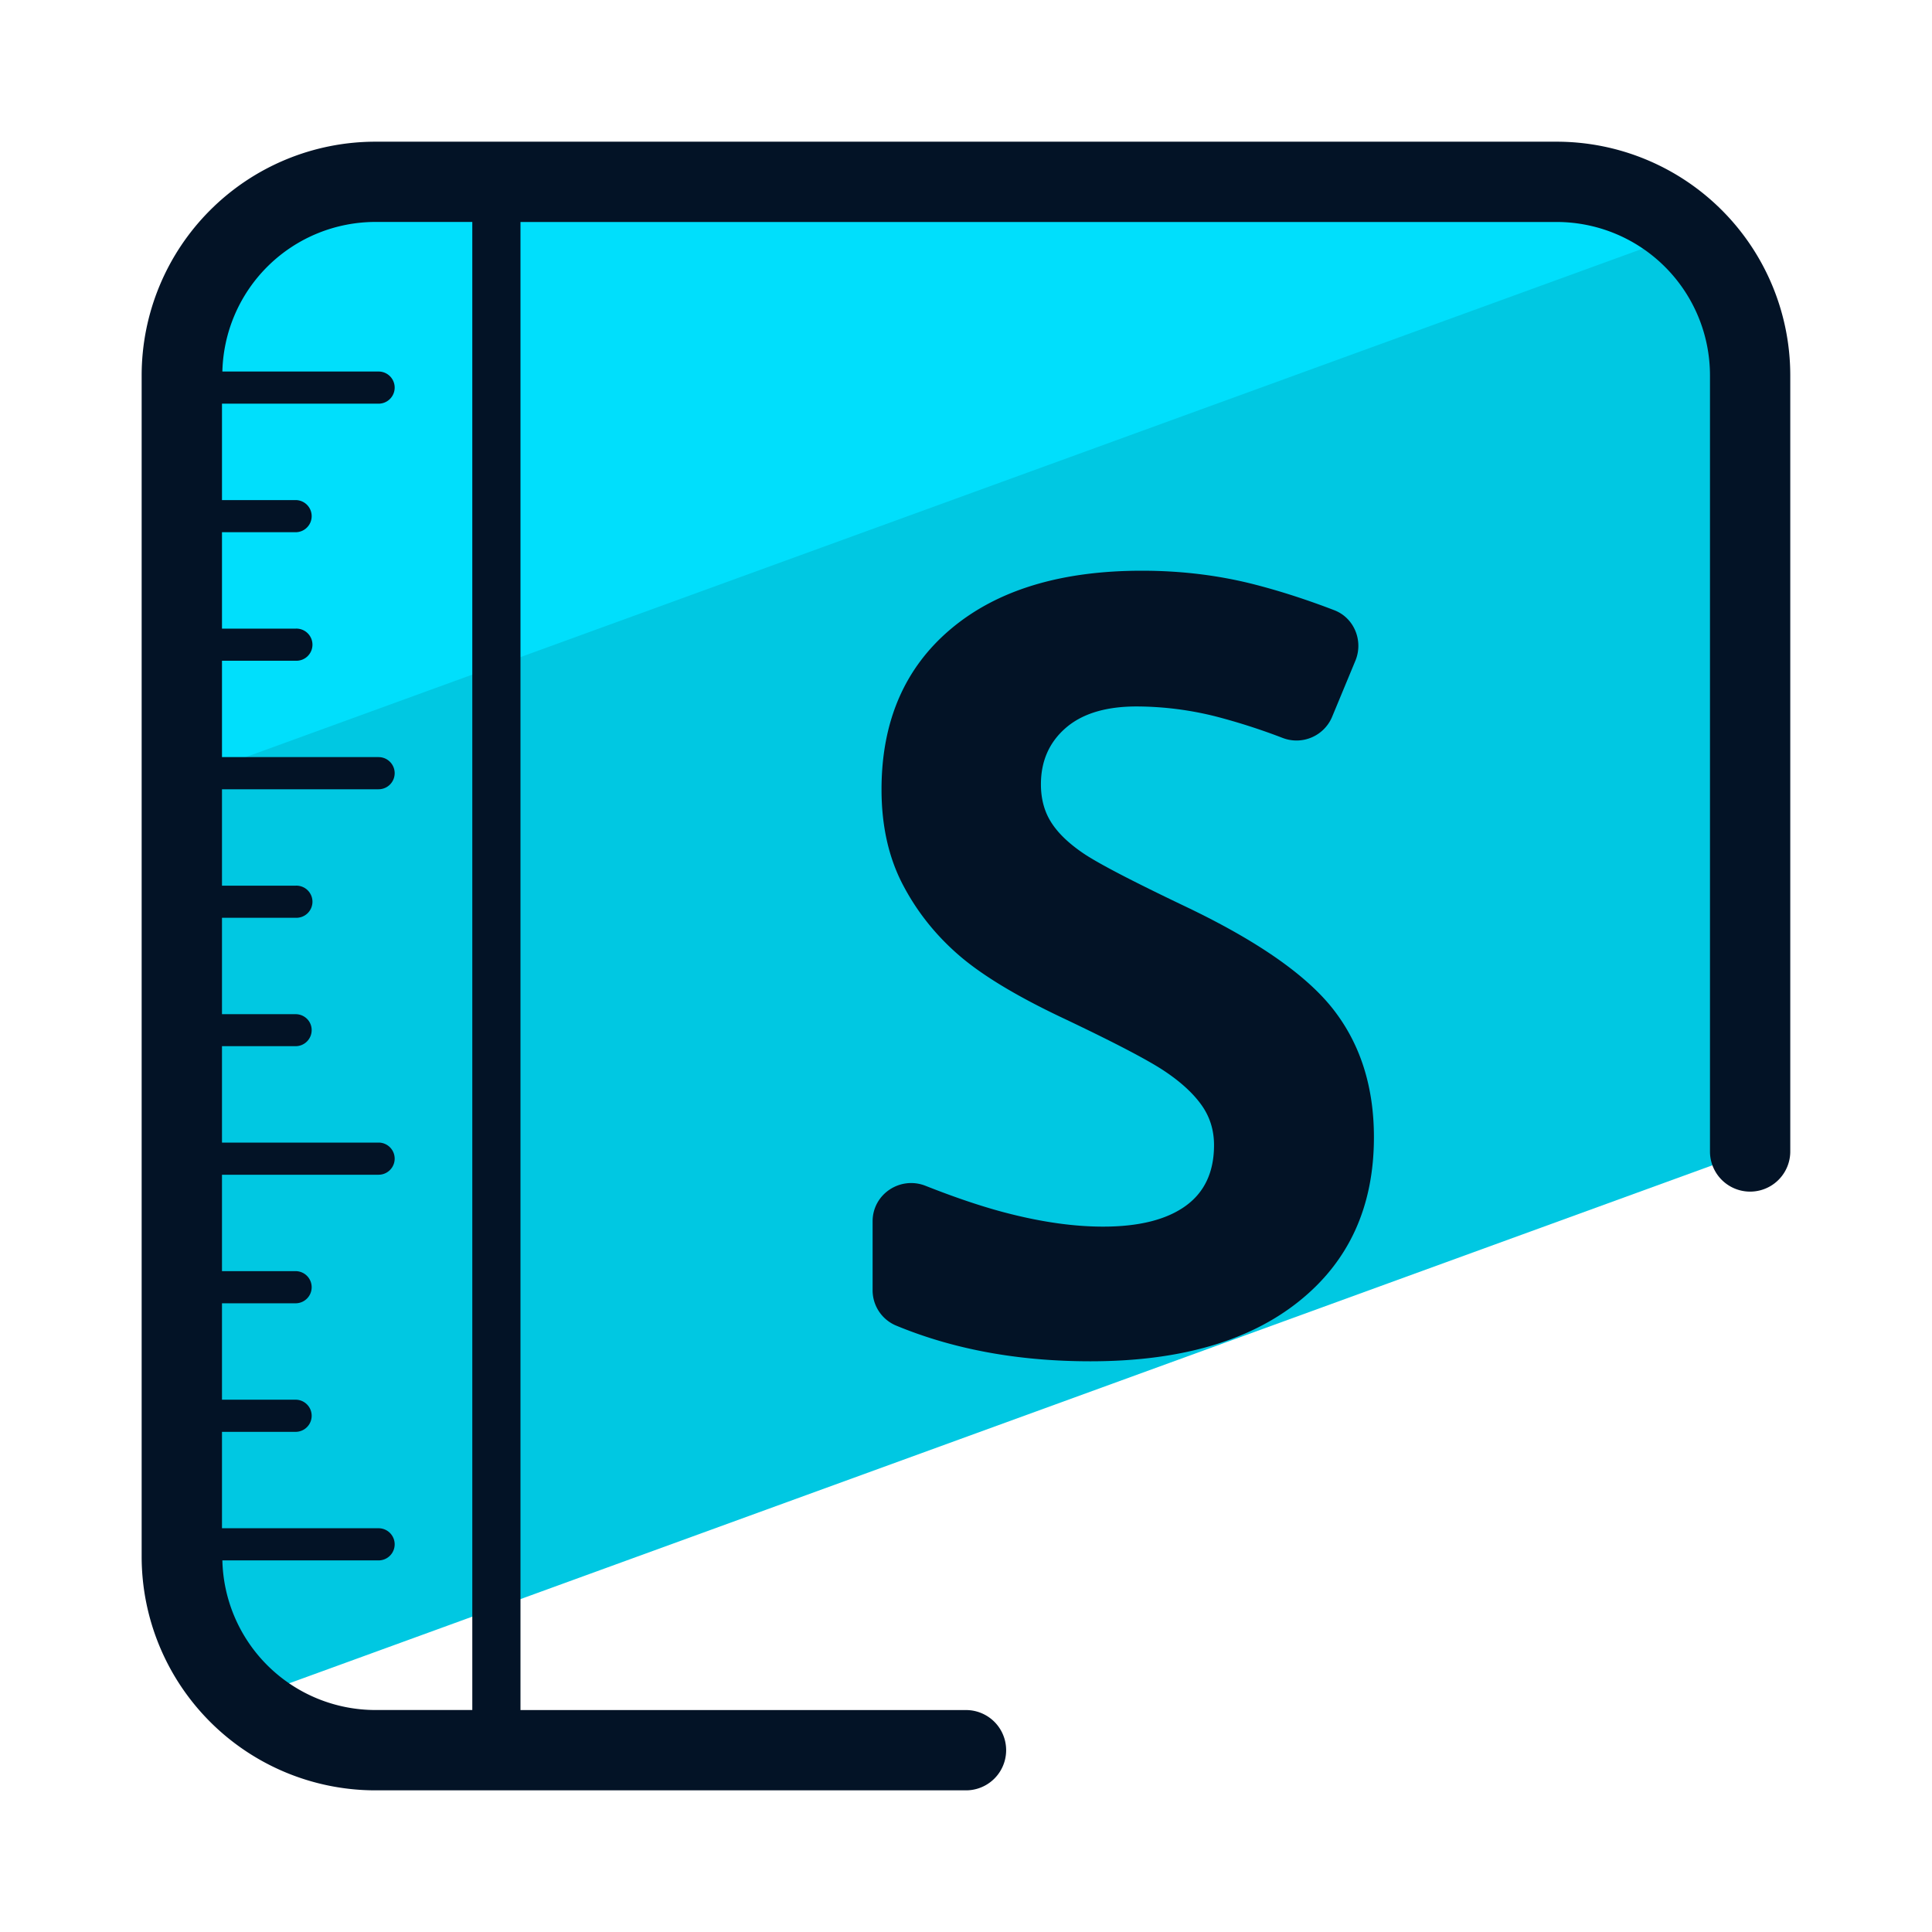
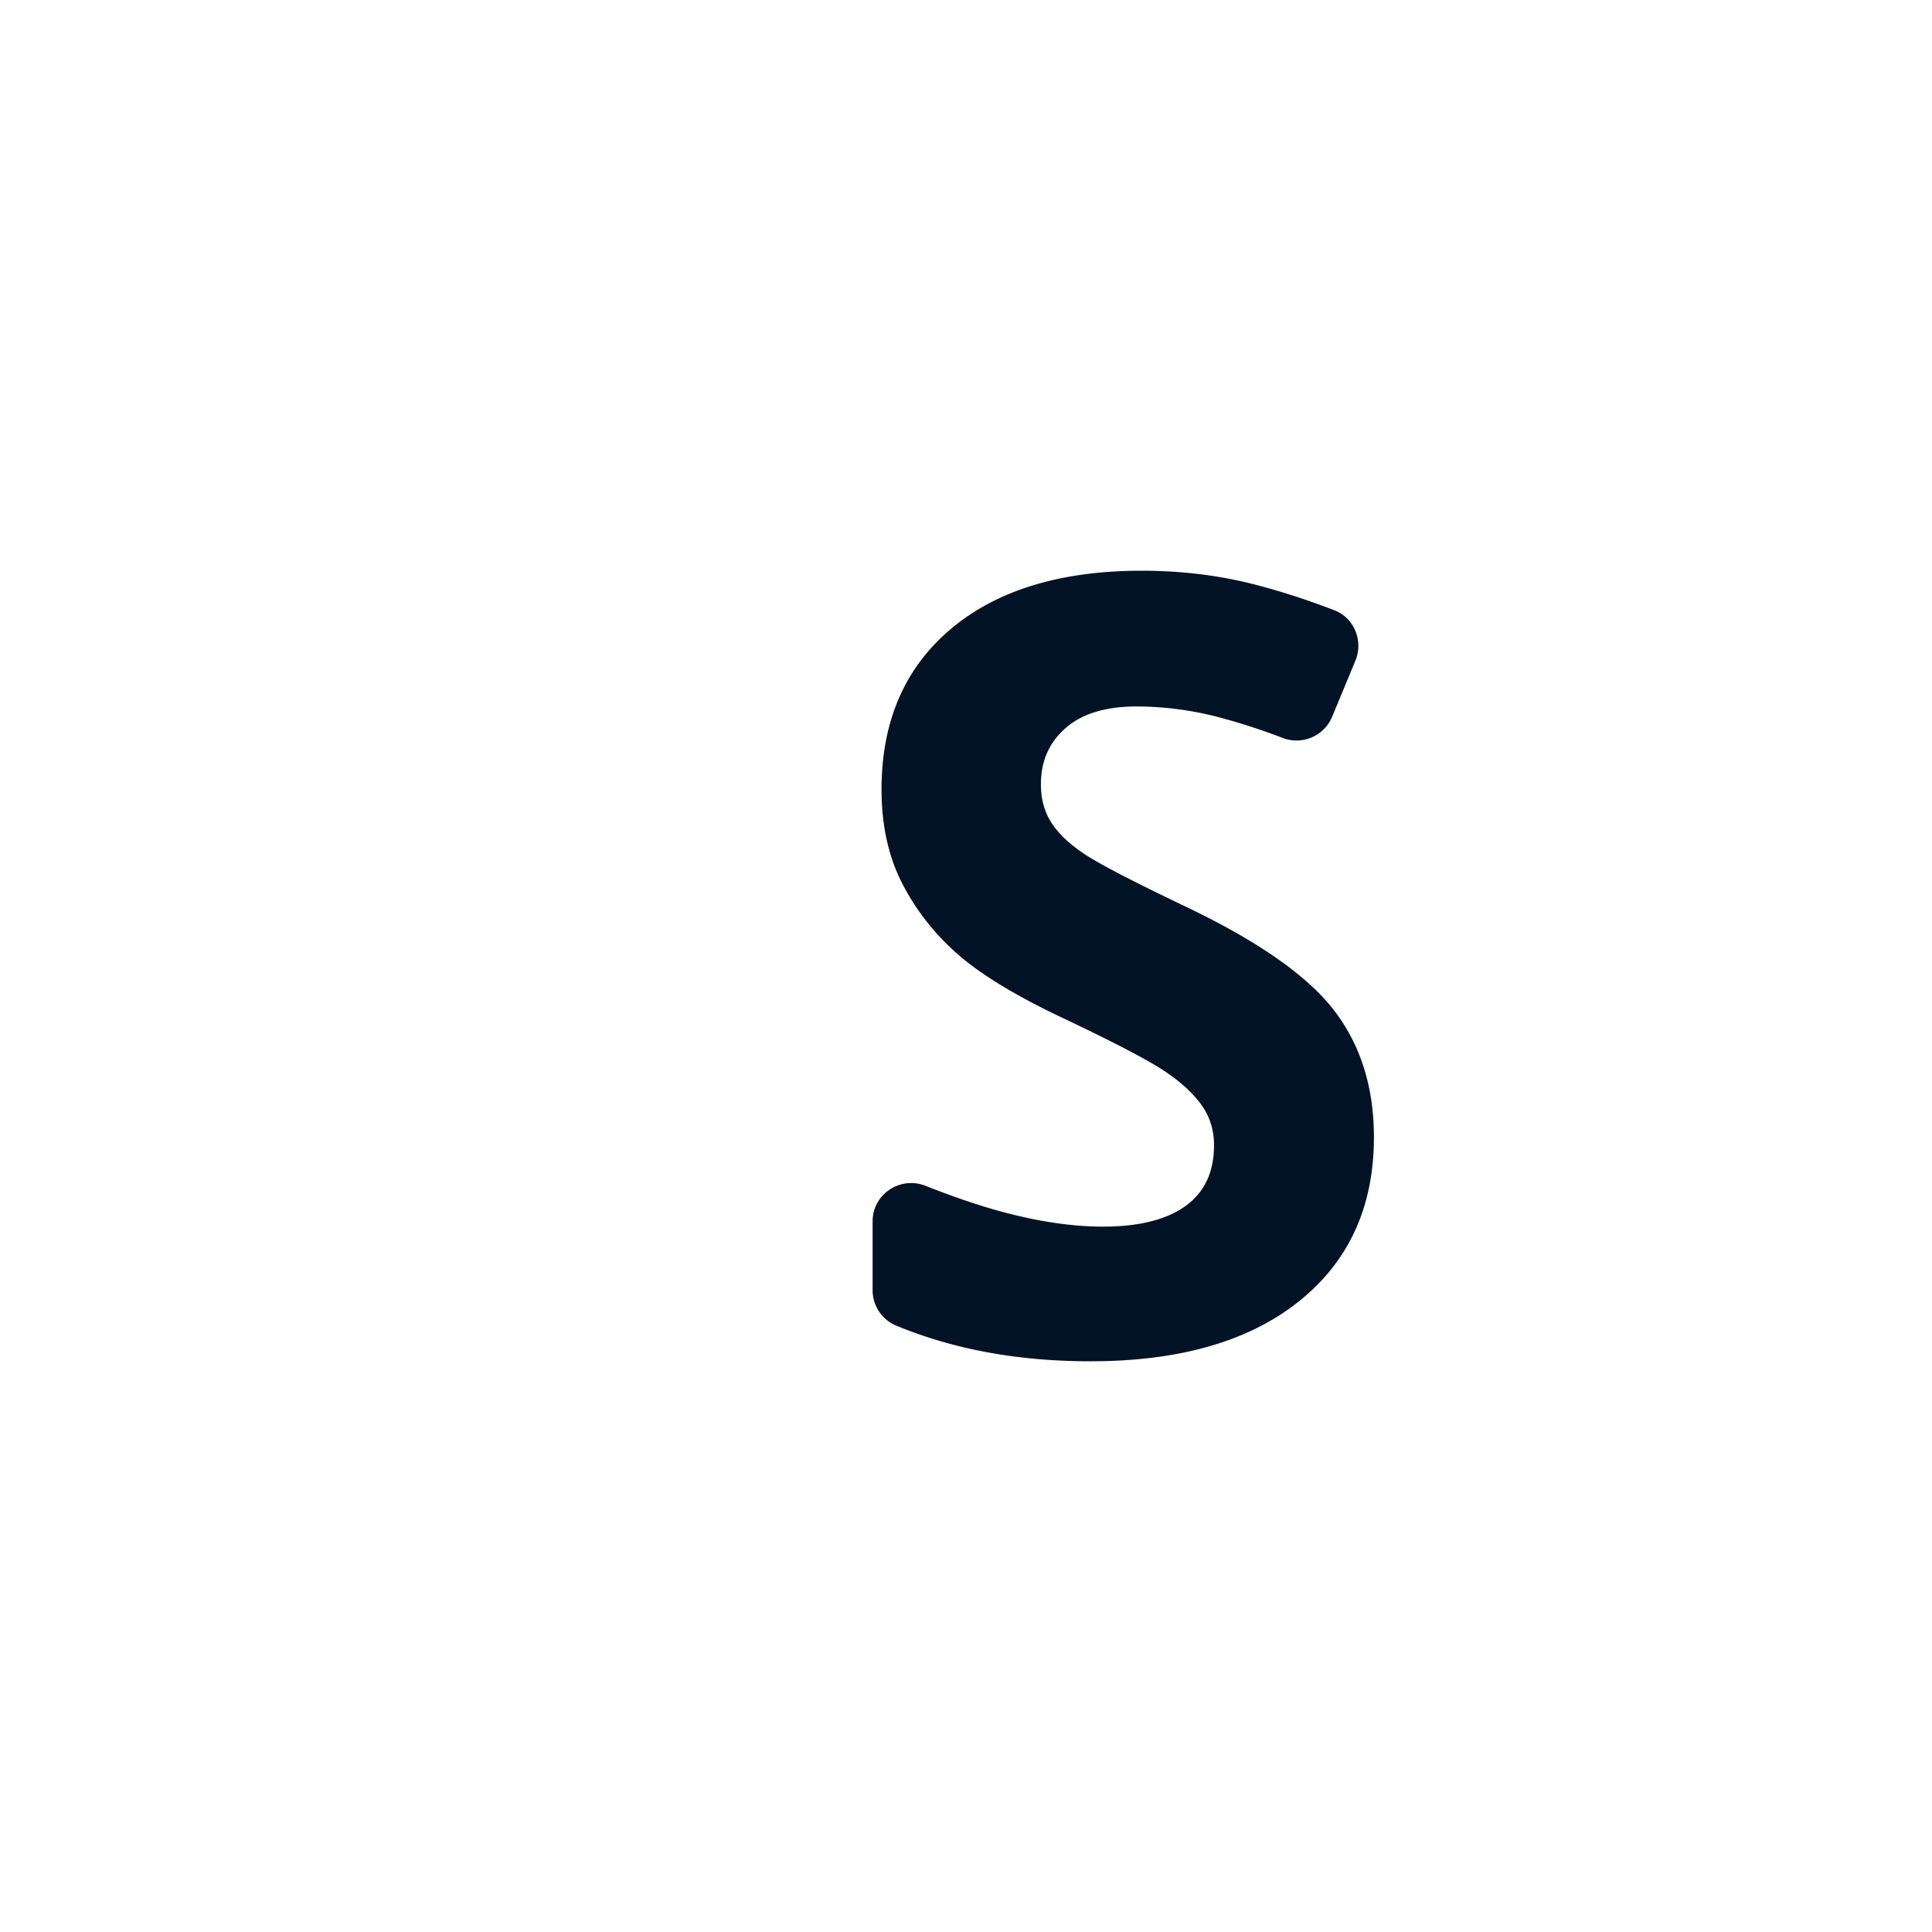
<svg xmlns="http://www.w3.org/2000/svg" version="1" viewBox="0 0 50 50">
-   <path fill="#00C8E2" d="M6.351 43.976l38.943-14.174V9.712a5.005 5.005 0 00-5.005-5.005H9.711a5.005 5.005 0 00-5.005 5.005v30.577c0 1.465.641 2.771 1.645 3.687z" />
-   <path fill="#00DFFC" d="M43.647 6.023a4.97 4.97 0 00-3.358-1.317H9.711a5.005 5.005 0 00-5.005 5.005v10.484L43.647 6.023z" />
  <path fill="#031326" d="M35.557 29.431c0 1.797-.647 3.213-1.94 4.247-1.293 1.035-3.093 1.552-5.398 1.552-1.872 0-3.553-.31-5.044-.931a.99.99 0 01-.592-.918v-1.773c0-.705.715-1.178 1.371-.919.764.302 1.444.531 2.039.688.93.245 1.781.368 2.553.368.926 0 1.636-.177 2.131-.531.495-.354.742-.88.742-1.579 0-.39-.109-.737-.327-1.041-.218-.304-.538-.597-.96-.878-.422-.281-1.282-.731-2.58-1.348-1.216-.572-2.128-1.121-2.736-1.647s-1.094-1.139-1.457-1.838-.545-1.516-.545-2.45c0-1.761.597-3.145 1.79-4.152 1.193-1.007 2.843-1.511 4.949-1.511 1.035 0 2.022.123 2.961.368.652.17 1.325.388 2.019.655.515.198.756.795.545 1.305l-.604 1.456a.999.999 0 01-1.273.546 16.09 16.09 0 00-1.735-.558 8.499 8.499 0 00-2.049-.259c-.799 0-1.411.186-1.838.558-.427.372-.64.858-.64 1.457 0 .372.086.697.259.973.172.277.447.545.824.803.377.259 1.268.724 2.675 1.395 1.861.889 3.136 1.781 3.825 2.675s1.035 1.989 1.035 3.287z" />
-   <path fill="#031326" d="M40.289 3.667H9.711a6.052 6.052 0 00-6.045 6.045v30.577a6.052 6.052 0 006.045 6.045H25a1.039 1.039 0 100-2.078H13.47V5.745h26.818a3.97 3.97 0 013.966 3.966V29.8a1.039 1.039 0 102.078 0V9.711a6.049 6.049 0 00-6.043-6.044zM12.223 44.255H9.711a3.964 3.964 0 01-3.956-3.872h4.043a.416.416 0 100-.832H5.745v-2.495H7.65a.416.416 0 100-.832H5.745v-2.495H7.65a.416.416 0 100-.832H5.745v-2.495h4.053a.416.416 0 100-.832H5.745v-2.495H7.65c.23 0 .416-.186.416-.416s-.186-.412-.416-.412H5.745v-2.495H7.65a.416.416 0 100-.831H5.745v-2.495h4.053a.416.416 0 100-.832H5.745V17.1H7.65a.416.416 0 100-.831H5.745v-2.495H7.65a.416.416 0 100-.832H5.745v-2.495h4.053a.416.416 0 100-.832H5.755a3.965 3.965 0 013.956-3.871h2.512v38.511z" />
</svg>